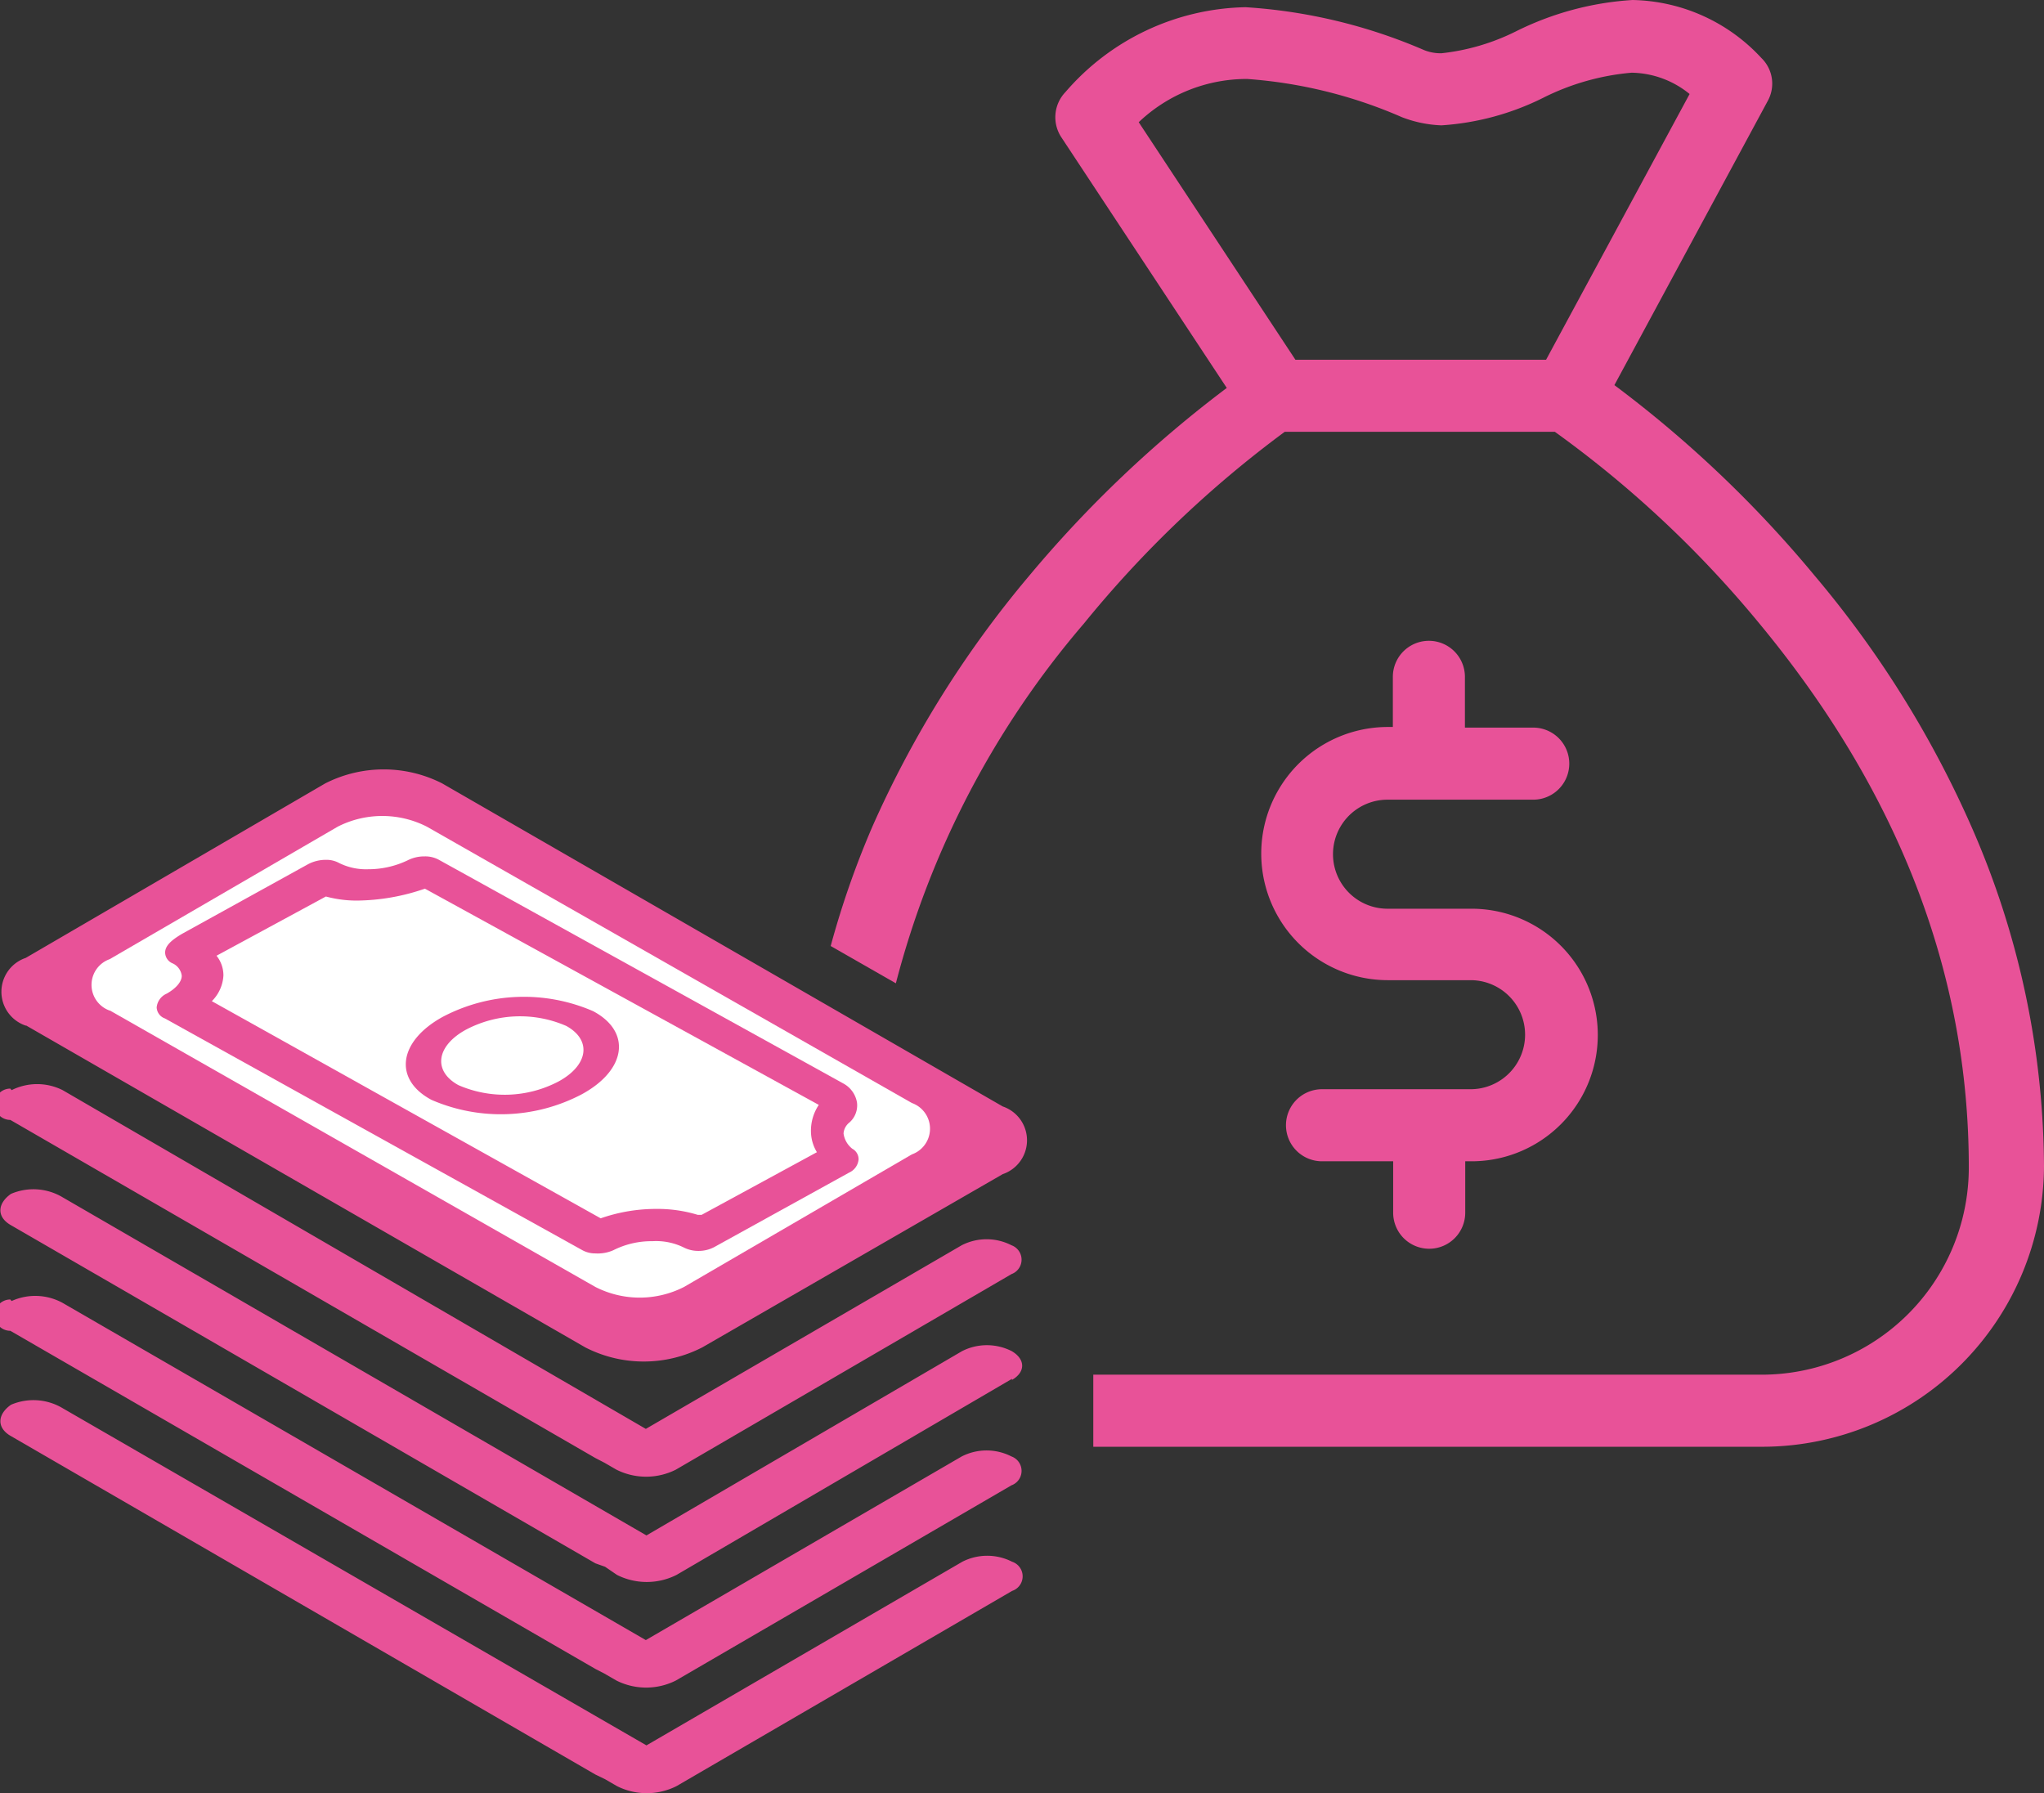
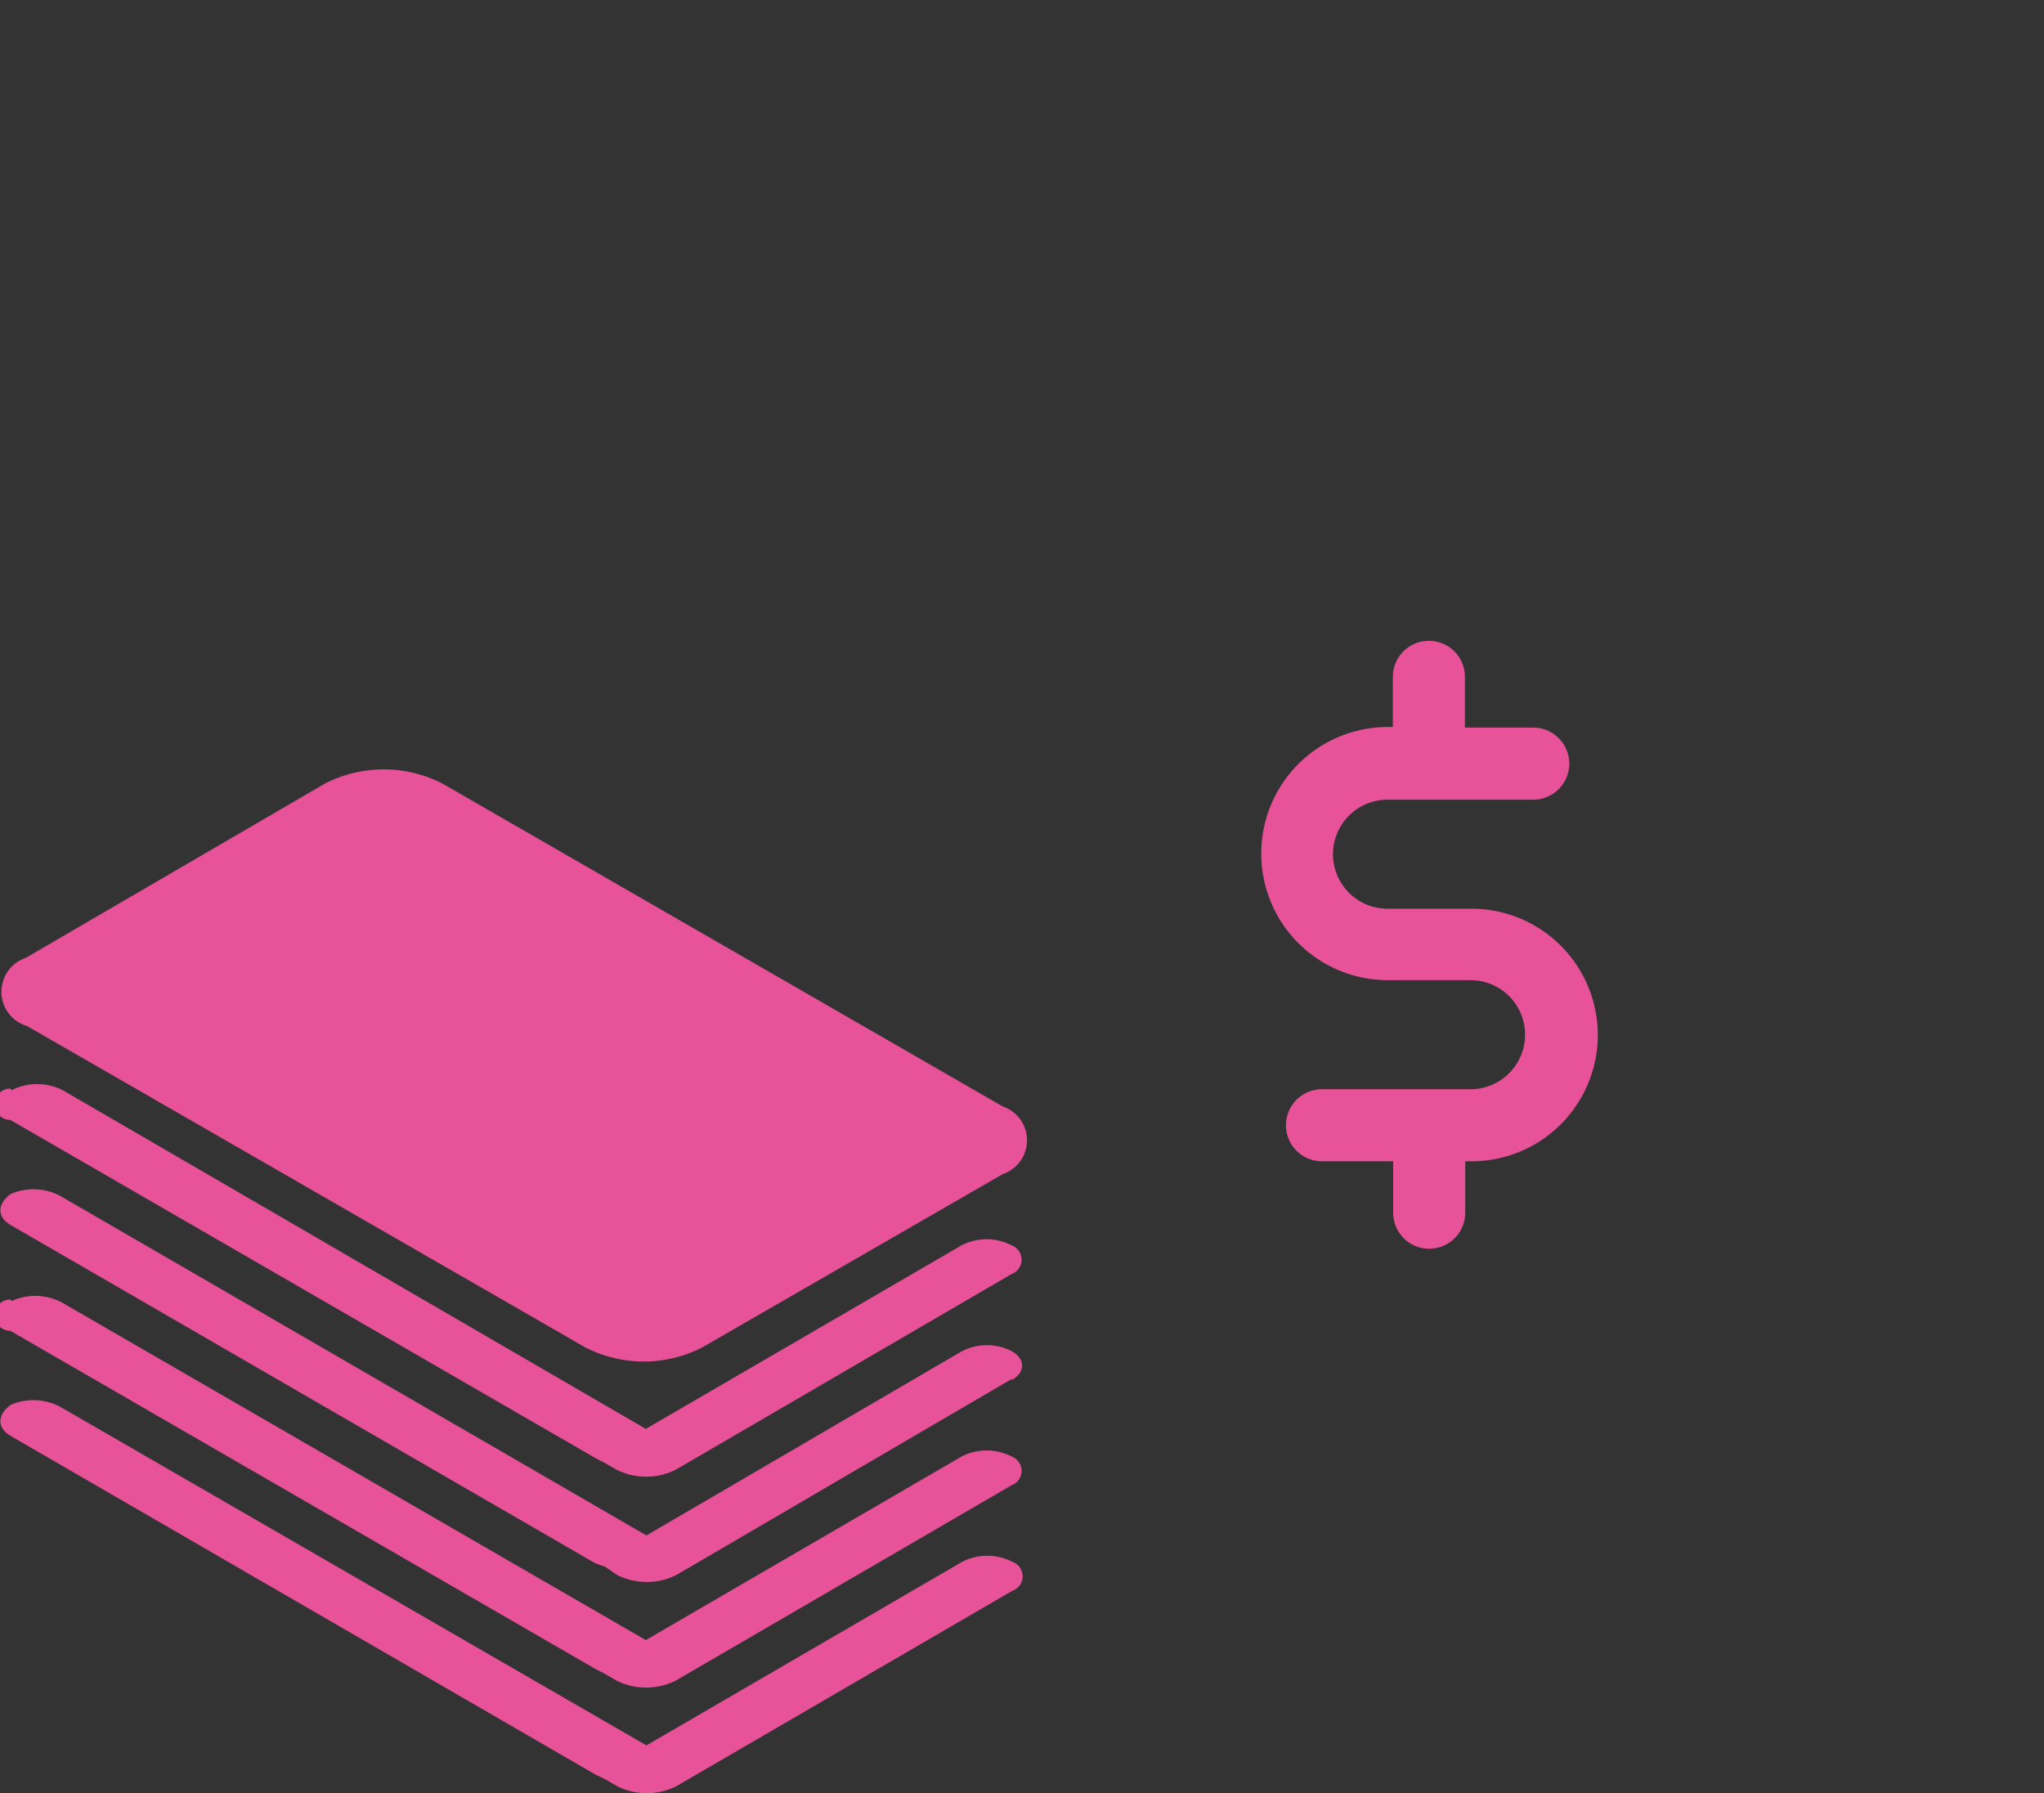
<svg xmlns="http://www.w3.org/2000/svg" version="1.1" id="レイヤー_1" x="0" y="0" viewBox="0 0 65.23 57.23" xml:space="preserve">
  <rect x="0" y="0" width="65.23" height="57.23" fill="#333333" stroke="none" />
  <style>.st0{fill:#e85298}</style>
  <g id="レイヤー_2">
    <g id="レイヤー_1-2">
      <g id="レイヤー_2-2">
        <g id="fill">
          <g id="omatome_loan">
            <path class="st0" d="M46.92 29h-2.64a1.74 1.74 0 010-3.48h4.65a1.15 1.15 0 000-2.3h-2.18V21.6a1.15 1.15 0 00-2.3 0v1.6h-.16a4.04 4.04 0 000 8.08h2.64a1.74 1.74 0 110 3.48h-4.74a1.15 1.15 0 00-.002 2.3h2.272v1.64a1.15 1.15 0 002.3.002V37.06H47a4.03 4.03 0 10-.08-8.06zM.84 32.73L18.68 43c1.171.6 2.559.6 3.73 0L32 37.47a1.14 1.14 0 000-2.16L14.11 25a4.12 4.12 0 00-3.73 0L.82 30.57a1.14 1.14 0 000 2.16h.02zm-.47 2.06a1.82 1.82 0 011.63 0L20.61 45.6l10.08-5.86a1.742 1.742 0 011.59 0 .49.49 0 010 .92L21.57 46.9a2.112 2.112 0 01-1.9 0l-.38-.22-.29-.15L.33 35.74a.5.5 0 010-1l.04.05zM32.3 44l-10.71 6.26a2.112 2.112 0 01-1.9 0l-.38-.26-.31-.11L.35 39.1c-.46-.26-.44-.69 0-1a1.819 1.819 0 011.65.11L20.63 49l10.07-5.88a1.748 1.748 0 011.59 0c.44.26.44.67 0 .92l.01-.04zM.37 41.52a1.82 1.82 0 011.63.06l18.61 10.76 10.08-5.86a1.742 1.742 0 011.59 0 .49.49 0 010 .92l-10.71 6.23a2.112 2.112 0 01-1.9 0l-.38-.22-.29-.15L.33 42.47a.5.5 0 010-1l.04.05zm31.93 9.25L21.59 57a2.112 2.112 0 01-1.9 0l-.38-.22-.31-.15L.35 45.83c-.46-.26-.44-.69 0-1a1.819 1.819 0 011.65.11L20.63 55.7l10.08-5.86a1.748 1.748 0 011.59 0 .49.49 0 010 .93z" />
-             <path d="M3.51 32.25L19 41.07a3.11 3.11 0 002.83 0l7.27-4.23a.87.87 0 000-1.64l-15.48-8.82a3.137 3.137 0 00-2.84 0L3.5 30.61a.87.87 0 000 1.64h.01z" fill="#fff" />
-             <path class="st0" d="M19 40a.849.849 0 01-.41-.1L5.26 32.5a.39.39 0 01-.26-.35.531.531 0 01.32-.44c.3-.17.48-.38.48-.57a.5.5 0 00-.3-.4.38.38 0 01-.23-.34c0-.21.18-.39.56-.61l4-2.21c.176-.093.371-.141.57-.14a.833.833 0 01.42.1c.288.143.608.212.93.2.432.001.859-.095 1.25-.28a1.17 1.17 0 01.55-.13.908.908 0 01.44.1l12.91 7.14c.24.124.407.354.45.62a.728.728 0 01-.24.63.492.492 0 00-.19.35c.025.194.126.37.28.49a.38.38 0 01.2.34.51.51 0 01-.3.42l-4.31 2.38a1.06 1.06 0 01-.5.12 1.01 1.01 0 01-.47-.11 1.997 1.997 0 00-1-.2 2.698 2.698 0 00-1.25.29 1.238 1.238 0 01-.57.1zm.17-1.12a5.36 5.36 0 011.77-.3c.45-.005.899.059 1.33.19h.12l3.68-2a1.297 1.297 0 01-.19-.65c-.007-.306.08-.606.25-.86l-12.57-6.9a6.794 6.794 0 01-2.16.38 3.75 3.75 0 01-1-.13L6.91 30.5c.143.179.221.401.22.63-.017.31-.149.602-.37.82l12.41 6.93z" />
            <path class="st0" d="M14.63 34.63c-.82-.45-.71-1.25.24-1.77a3.7 3.7 0 013.2-.12c.82.45.71 1.25-.24 1.77a3.7 3.7 0 01-3.2.12zm4.3-2.36a5.558 5.558 0 00-4.8.18c-1.42.78-1.58 2-.36 2.65 1.545.67 3.31.604 4.8-.18 1.43-.78 1.58-2 .36-2.65z" />
-             <path d="M52.09 2.28a7.77 7.77 0 00-2.84.81A8.512 8.512 0 0146 4a3.918 3.918 0 01-1.33-.23 14.992 14.992 0 00-4.94-1.22 4.998 4.998 0 00-3.44 1.35l5 7.58h8l4.61-8.56a2.997 2.997 0 00-1.81-.64z" fill="none" />
-             <path class="st0" d="M62.91 26.37a33.007 33.007 0 00-5-8 37.202 37.202 0 00-6.39-6.08l4.9-9.08a1.14 1.14 0 00-.21-1.36A5.738 5.738 0 0052.1 0a9.665 9.665 0 00-3.72 1 7.005 7.005 0 01-2.38.7 1.437 1.437 0 01-.55-.1 17.055 17.055 0 00-5.7-1.37A7.778 7.778 0 0034 2.94a1.16 1.16 0 00-.13 1.44l5.28 8a37.814 37.814 0 00-6.31 6 33.32 33.32 0 00-5 8 28.221 28.221 0 00-1.33 3.81l2.08 1.19a28.668 28.668 0 016-11.48A35.193 35.193 0 0141 13.78h8.62a34.593 34.593 0 016.52 6.11c4.44 5.36 6.69 11.18 6.69 17.35a6.61 6.61 0 01-6.59 6.63H34.89v2.3h21.4a9 9 0 008.94-8.94 27.229 27.229 0 00-2.32-10.86zM49.34 11.48h-8l-5-7.58a5.002 5.002 0 013.46-1.38c1.704.122 3.375.535 4.94 1.22.403.156.829.244 1.26.26a8.5 8.5 0 003.23-.87 7.77 7.77 0 012.84-.81 2.996 2.996 0 011.85.68l-4.58 8.48z" />
+             <path d="M52.09 2.28a7.77 7.77 0 00-2.84.81A8.512 8.512 0 0146 4a3.918 3.918 0 01-1.33-.23 14.992 14.992 0 00-4.94-1.22 4.998 4.998 0 00-3.44 1.35l5 7.58l4.61-8.56a2.997 2.997 0 00-1.81-.64z" fill="none" />
          </g>
        </g>
      </g>
    </g>
  </g>
</svg>